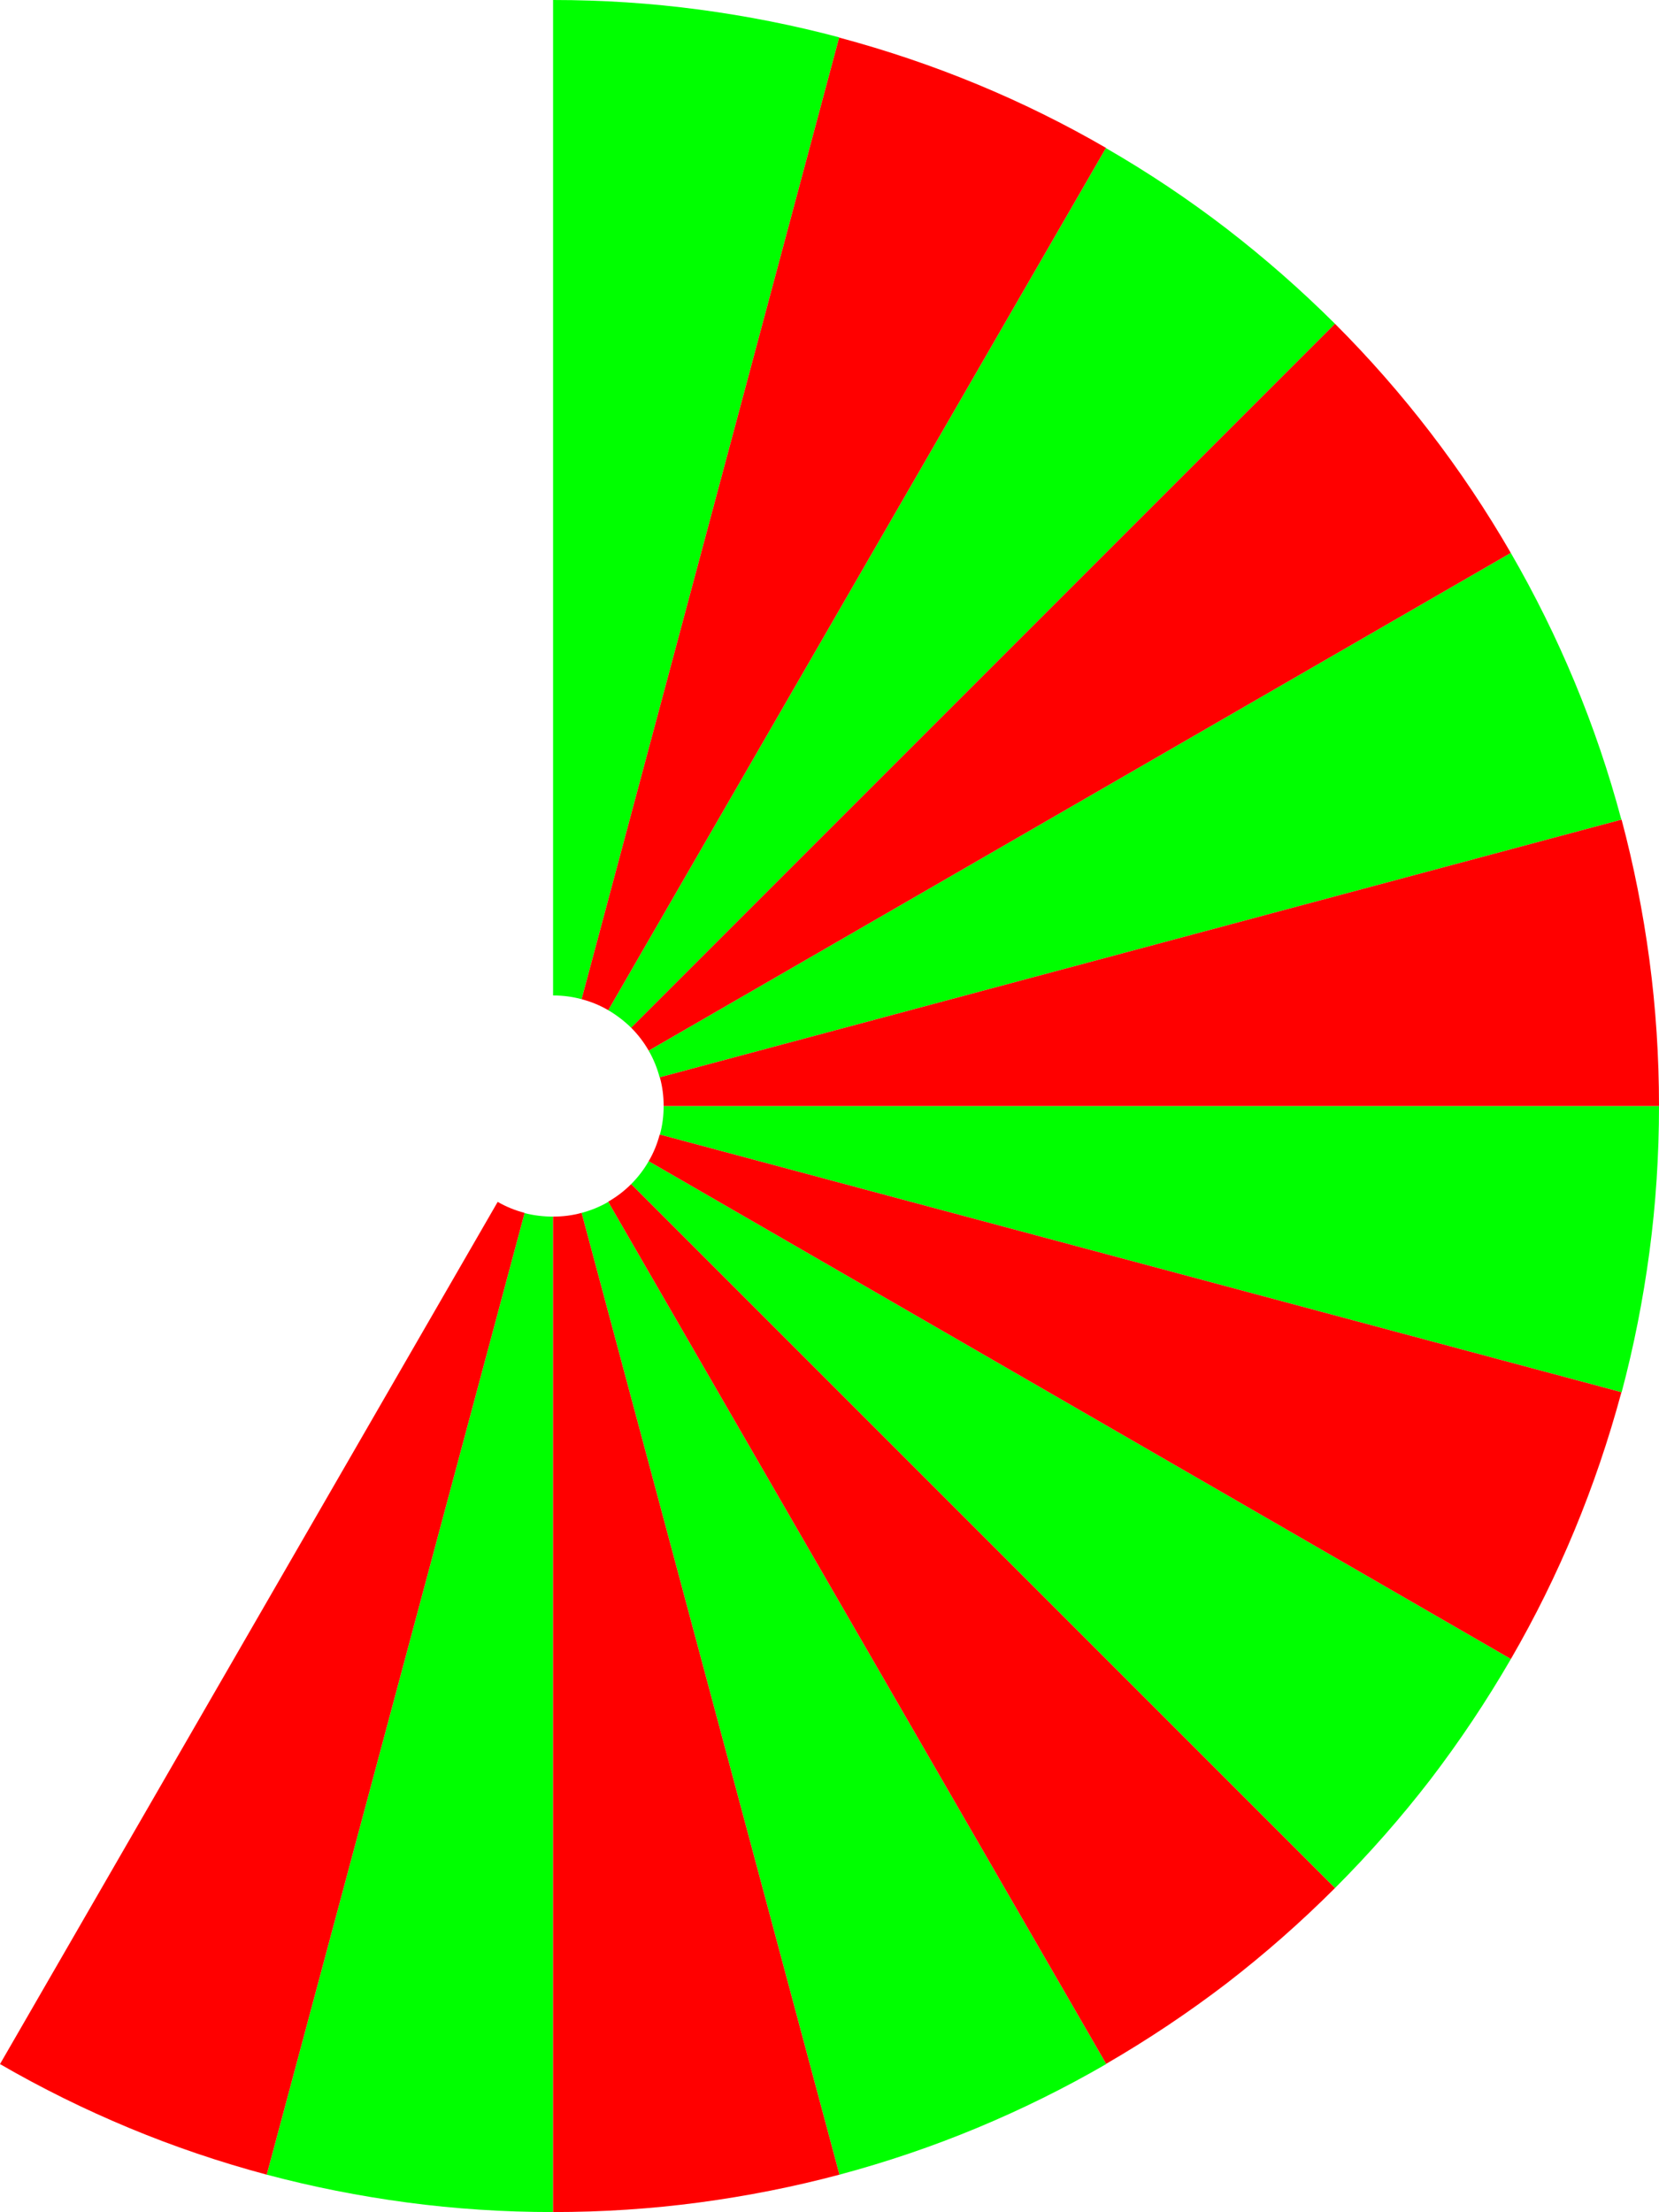
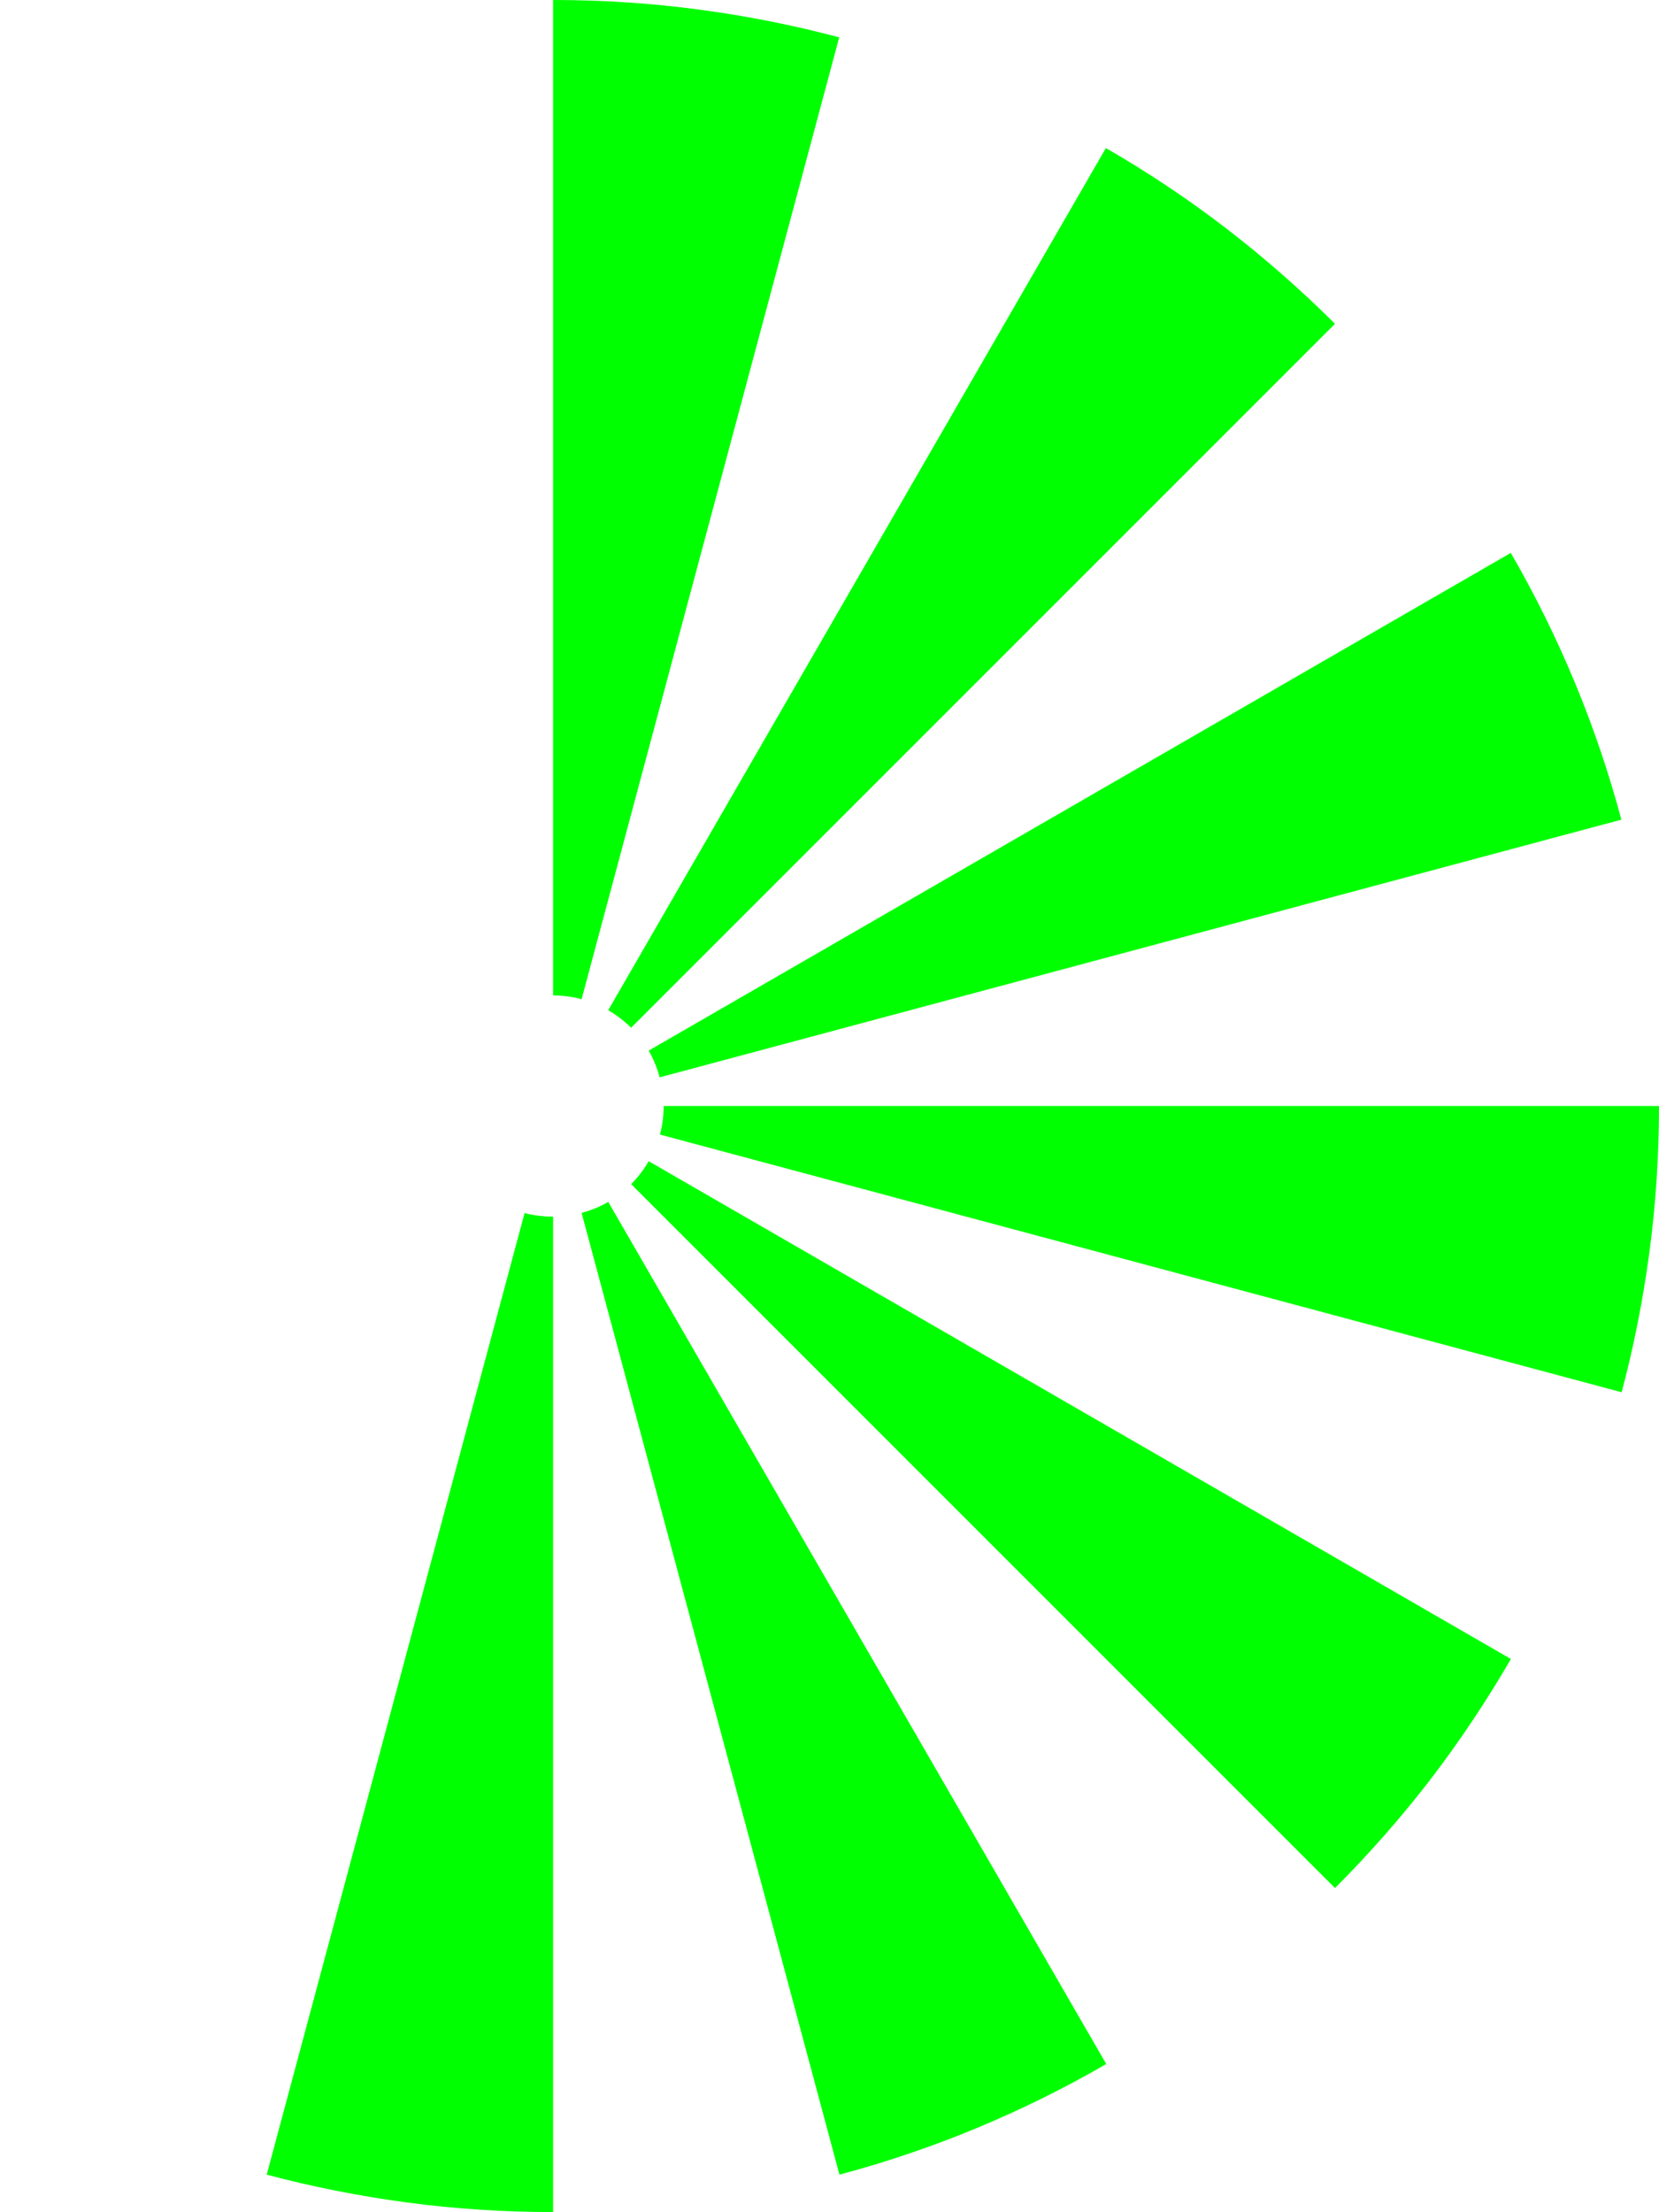
<svg xmlns="http://www.w3.org/2000/svg" height="473.1px" width="354.85px">
  <g transform="matrix(1.0, 0.0, 0.0, 1.0, -148.7, 36.45)">
    <path d="M273.1 177.25 Q270.15 176.45 267.0 176.45 L267.0 -36.45 Q282.9 -36.45 298.25 -34.4 313.6 -32.35 328.25 -28.45 L328.25 -28.4 328.2 -28.45 273.1 177.25 M385.3 -4.75 Q398.75 3.0 411.05 12.45 423.3 21.9 434.25 32.8 L283.7 183.35 Q281.5 181.2 278.8 179.6 L385.25 -4.8 385.3 -4.75 M471.85 81.8 Q479.55 95.1 485.5 109.4 491.45 123.7 495.5 138.85 L494.95 139.0 289.85 193.95 289.85 194.0 289.8 194.0 Q289.0 190.95 287.45 188.25 L471.85 81.8 M503.55 200.1 Q503.55 216.0 501.5 231.35 499.45 246.7 495.55 261.35 L495.5 261.35 495.5 261.3 290.4 206.35 289.85 206.2 Q290.65 203.3 290.65 200.1 L503.55 200.1 M471.85 318.4 Q464.05 331.85 454.65 344.15 445.2 356.4 434.25 367.35 L283.7 216.8 Q285.9 214.6 287.45 211.9 L471.85 318.35 471.85 318.4 M385.3 404.95 L385.3 405.0 Q372.0 412.7 357.7 418.65 343.4 424.6 328.25 428.65 L273.1 222.95 Q276.15 222.15 278.8 220.6 L279.35 221.55 385.3 404.95 M267.0 436.65 Q251.1 436.65 235.75 434.6 220.4 432.55 205.75 428.65 L260.9 223.0 Q263.85 223.75 267.0 223.75 L267.0 436.65" fill="#00ff00" fill-rule="evenodd" stroke="none" />
-     <path d="M273.1 177.25 L328.2 -28.45 328.25 -28.4 Q358.65 -20.25 385.3 -4.8 L385.3 -4.75 385.25 -4.8 278.8 179.6 Q276.15 178.05 273.1 177.25 M434.25 32.8 Q445.2 43.75 454.6 56.0 464.05 68.3 471.85 81.8 L287.45 188.25 Q285.9 185.55 283.7 183.35 L434.25 32.8 M494.95 139.0 L495.55 138.85 Q499.45 153.5 501.5 168.85 503.55 184.2 503.55 200.1 L290.65 200.1 Q290.65 196.9 289.85 194.0 L289.85 193.95 494.95 139.0 M495.5 261.35 Q487.3 291.75 471.85 318.4 L471.85 318.35 287.45 211.9 Q289.0 209.25 289.8 206.2 L290.4 206.35 495.5 261.3 495.5 261.35 M434.25 367.35 Q423.3 378.3 411.05 387.75 398.75 397.15 385.3 404.95 L279.35 221.55 278.8 220.55 Q281.5 219.0 283.7 216.8 L434.25 367.35 M328.25 428.65 Q313.6 432.55 298.25 434.6 282.9 436.65 267.0 436.65 L267.0 223.75 Q270.2 223.75 273.1 222.95 L328.25 428.65 M205.75 428.65 Q190.6 424.6 176.3 418.65 162.0 412.7 148.7 405.0 L255.15 220.6 Q257.85 222.15 260.9 222.95 L260.9 223.0 205.75 428.65" fill="#ff0000" fill-rule="evenodd" stroke="none" />
  </g>
</svg>